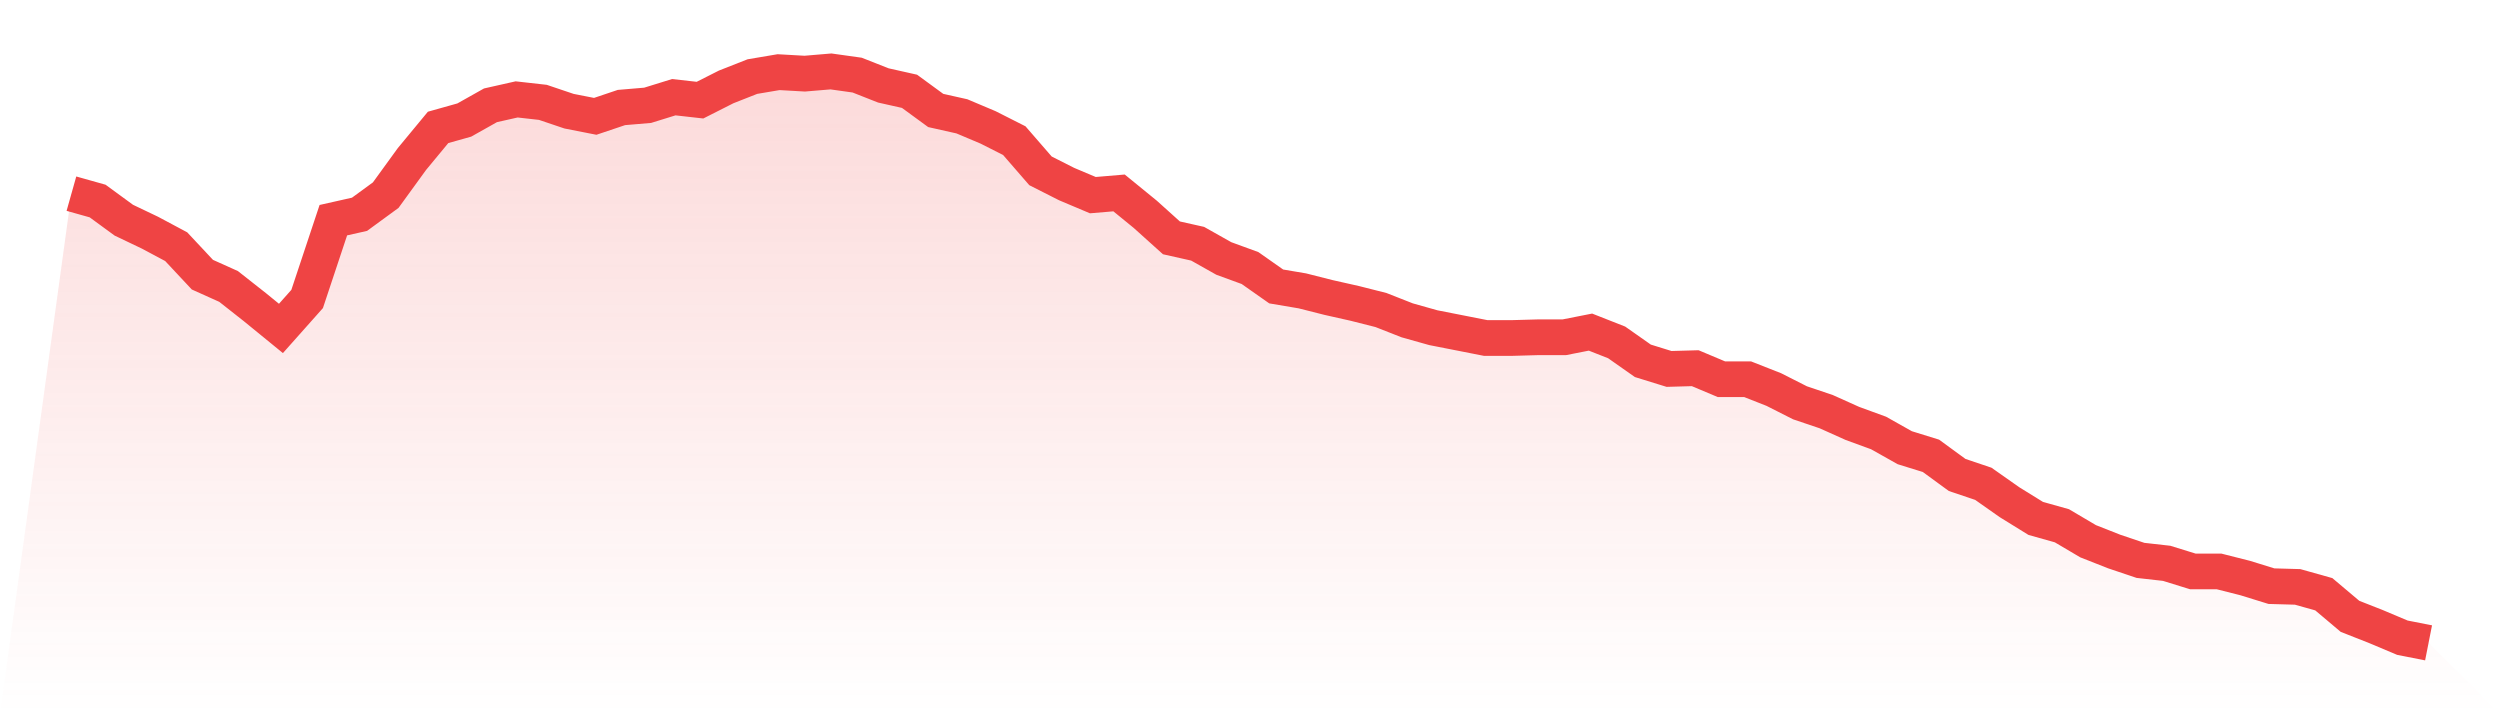
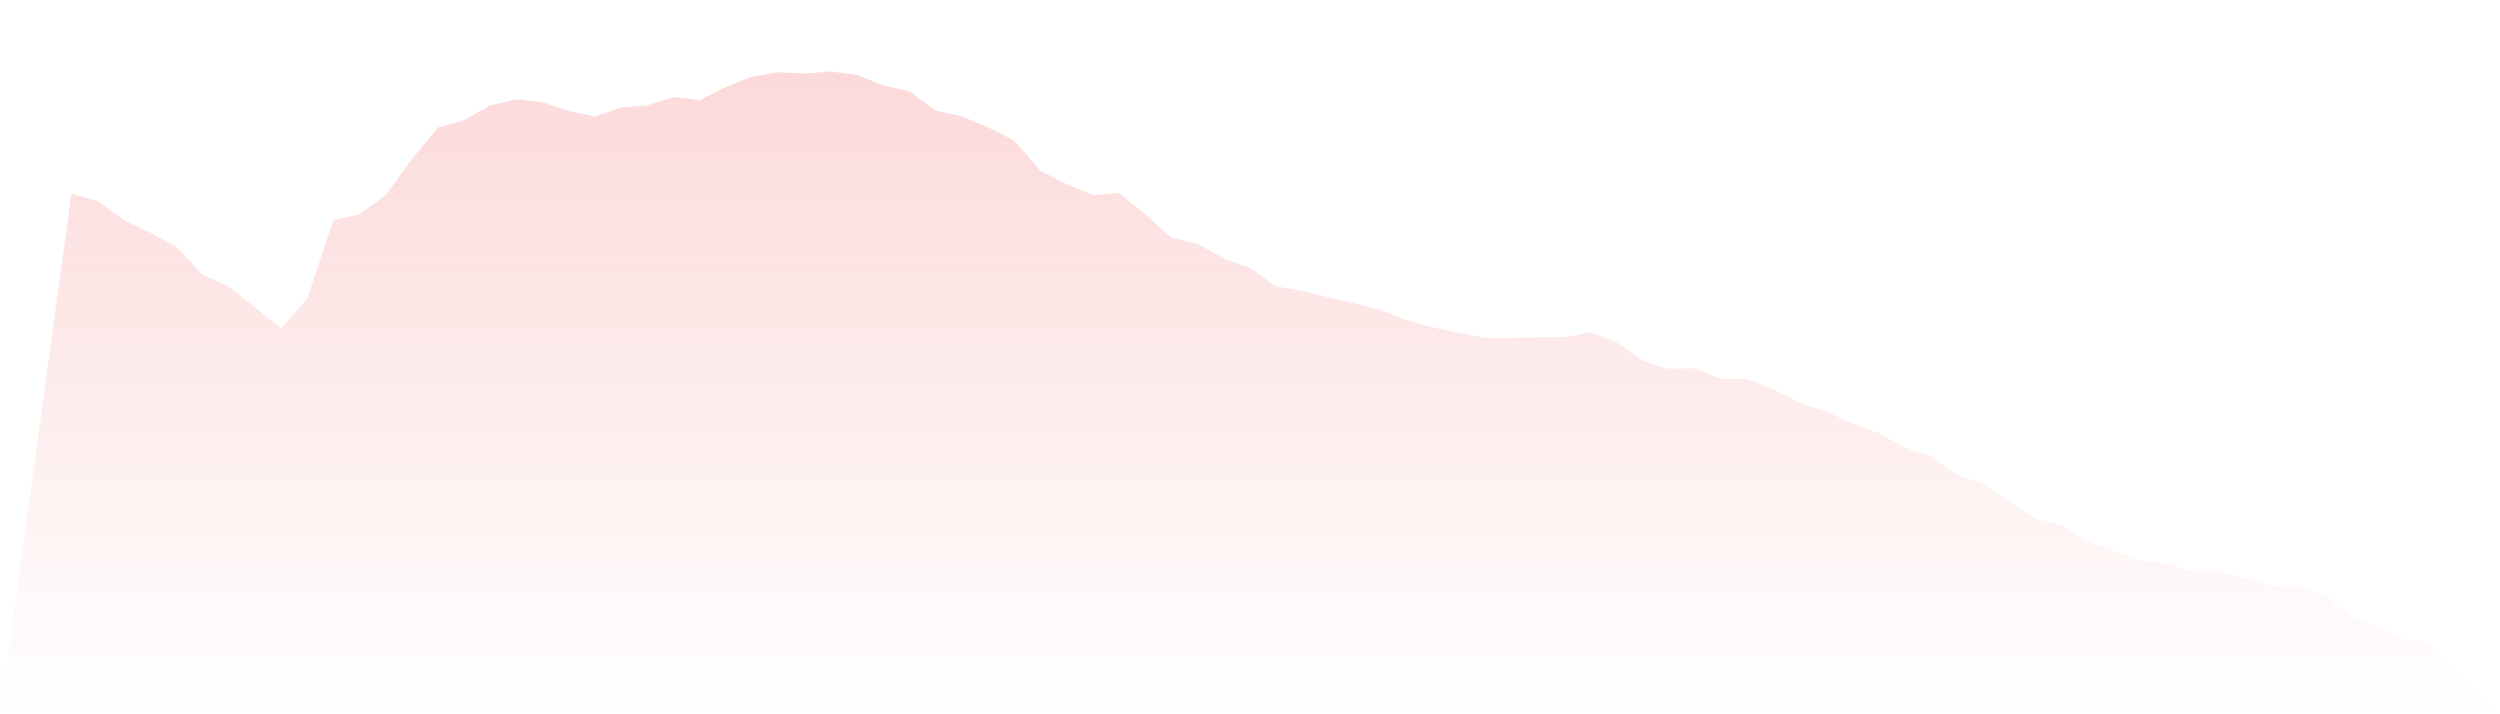
<svg xmlns="http://www.w3.org/2000/svg" viewBox="0 0 140 40">
  <defs>
    <linearGradient id="gradient" x1="0" x2="0" y1="0" y2="1">
      <stop offset="0%" stop-color="#ef4444" stop-opacity="0.2" />
      <stop offset="100%" stop-color="#ef4444" stop-opacity="0" />
    </linearGradient>
  </defs>
  <path d="M4,10.845 L4,10.845 L5.467,11.258 L6.933,12.33 L8.4,13.031 L9.867,13.814 L11.333,15.381 L12.8,16.041 L14.267,17.196 L15.733,18.392 L17.2,16.742 L18.667,12.33 L20.133,12 L21.6,10.928 L23.067,8.907 L24.533,7.134 L26,6.722 L27.467,5.897 L28.933,5.567 L30.4,5.732 L31.867,6.227 L33.333,6.515 L34.8,6.021 L36.267,5.897 L37.733,5.443 L39.2,5.608 L40.667,4.866 L42.133,4.289 L43.6,4.041 L45.067,4.124 L46.533,4 L48,4.206 L49.467,4.784 L50.933,5.113 L52.4,6.186 L53.867,6.515 L55.333,7.134 L56.8,7.876 L58.267,9.567 L59.733,10.309 L61.2,10.928 L62.667,10.804 L64.133,12 L65.6,13.32 L67.067,13.649 L68.533,14.474 L70,15.01 L71.467,16.041 L72.933,16.289 L74.4,16.66 L75.867,16.99 L77.333,17.361 L78.8,17.938 L80.267,18.351 L81.733,18.639 L83.2,18.928 L84.667,18.928 L86.133,18.887 L87.6,18.887 L89.067,18.598 L90.533,19.175 L92,20.206 L93.467,20.66 L94.933,20.619 L96.4,21.237 L97.867,21.237 L99.333,21.814 L100.8,22.557 L102.267,23.052 L103.733,23.711 L105.2,24.247 L106.667,25.072 L108.133,25.526 L109.6,26.598 L111.067,27.093 L112.533,28.124 L114,29.031 L115.467,29.443 L116.933,30.309 L118.4,30.887 L119.867,31.381 L121.333,31.546 L122.8,32 L124.267,32 L125.733,32.371 L127.2,32.825 L128.667,32.866 L130.133,33.278 L131.6,34.515 L133.067,35.093 L134.533,35.711 L136,36 L140,40 L0,40 z" fill="url(#gradient)" />
-   <path d="M4,10.845 L4,10.845 L5.467,11.258 L6.933,12.33 L8.4,13.031 L9.867,13.814 L11.333,15.381 L12.8,16.041 L14.267,17.196 L15.733,18.392 L17.2,16.742 L18.667,12.33 L20.133,12 L21.6,10.928 L23.067,8.907 L24.533,7.134 L26,6.722 L27.467,5.897 L28.933,5.567 L30.4,5.732 L31.867,6.227 L33.333,6.515 L34.8,6.021 L36.267,5.897 L37.733,5.443 L39.2,5.608 L40.667,4.866 L42.133,4.289 L43.6,4.041 L45.067,4.124 L46.533,4 L48,4.206 L49.467,4.784 L50.933,5.113 L52.4,6.186 L53.867,6.515 L55.333,7.134 L56.8,7.876 L58.267,9.567 L59.733,10.309 L61.2,10.928 L62.667,10.804 L64.133,12 L65.6,13.32 L67.067,13.649 L68.533,14.474 L70,15.01 L71.467,16.041 L72.933,16.289 L74.4,16.66 L75.867,16.99 L77.333,17.361 L78.8,17.938 L80.267,18.351 L81.733,18.639 L83.2,18.928 L84.667,18.928 L86.133,18.887 L87.6,18.887 L89.067,18.598 L90.533,19.175 L92,20.206 L93.467,20.66 L94.933,20.619 L96.4,21.237 L97.867,21.237 L99.333,21.814 L100.8,22.557 L102.267,23.052 L103.733,23.711 L105.2,24.247 L106.667,25.072 L108.133,25.526 L109.6,26.598 L111.067,27.093 L112.533,28.124 L114,29.031 L115.467,29.443 L116.933,30.309 L118.4,30.887 L119.867,31.381 L121.333,31.546 L122.8,32 L124.267,32 L125.733,32.371 L127.2,32.825 L128.667,32.866 L130.133,33.278 L131.6,34.515 L133.067,35.093 L134.533,35.711 L136,36" fill="none" stroke="#ef4444" stroke-width="2" />
</svg>